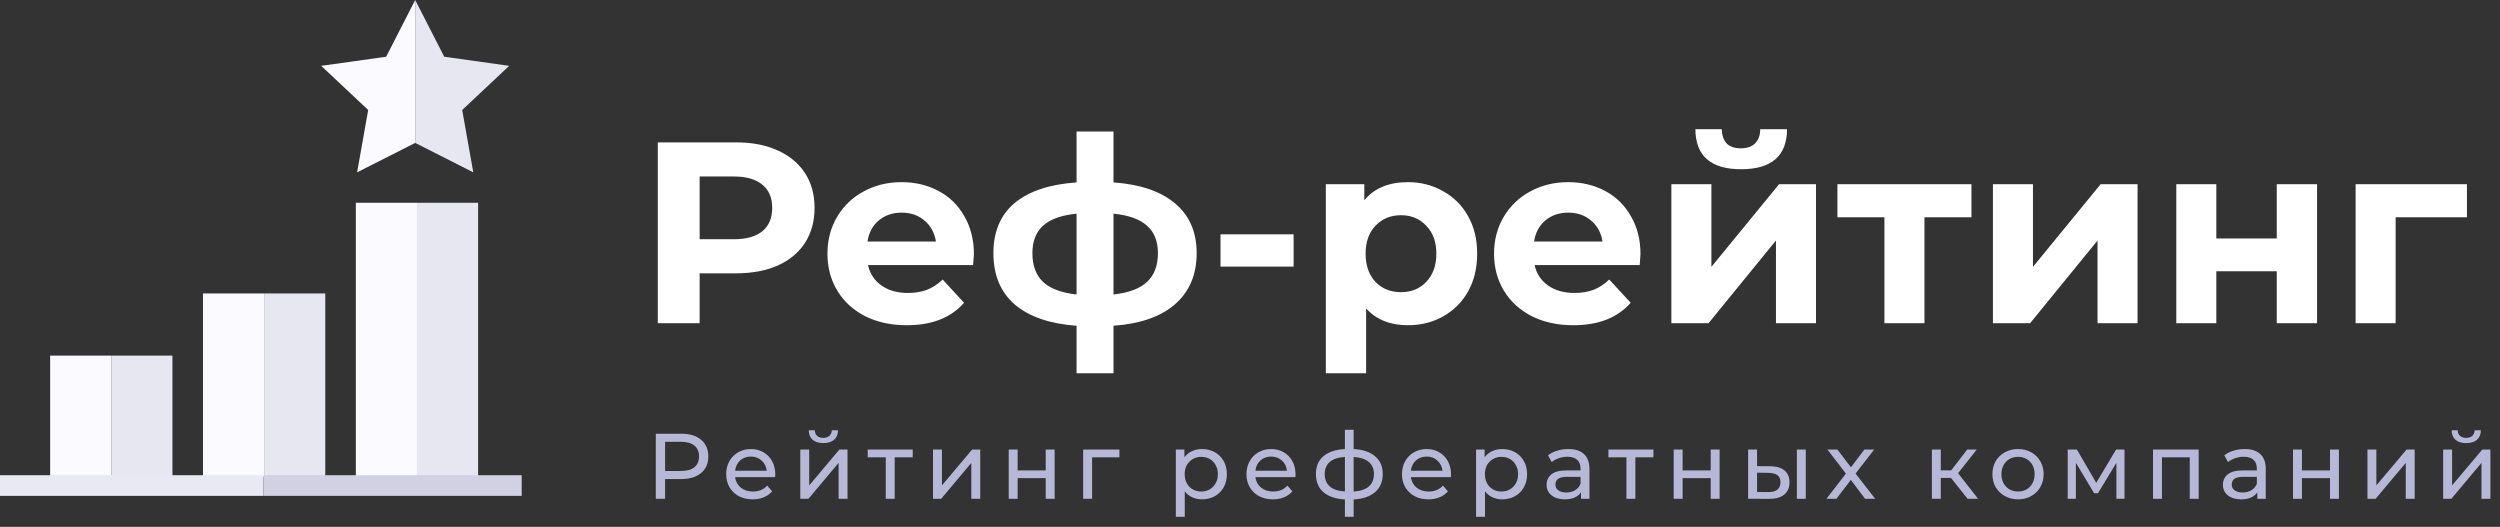
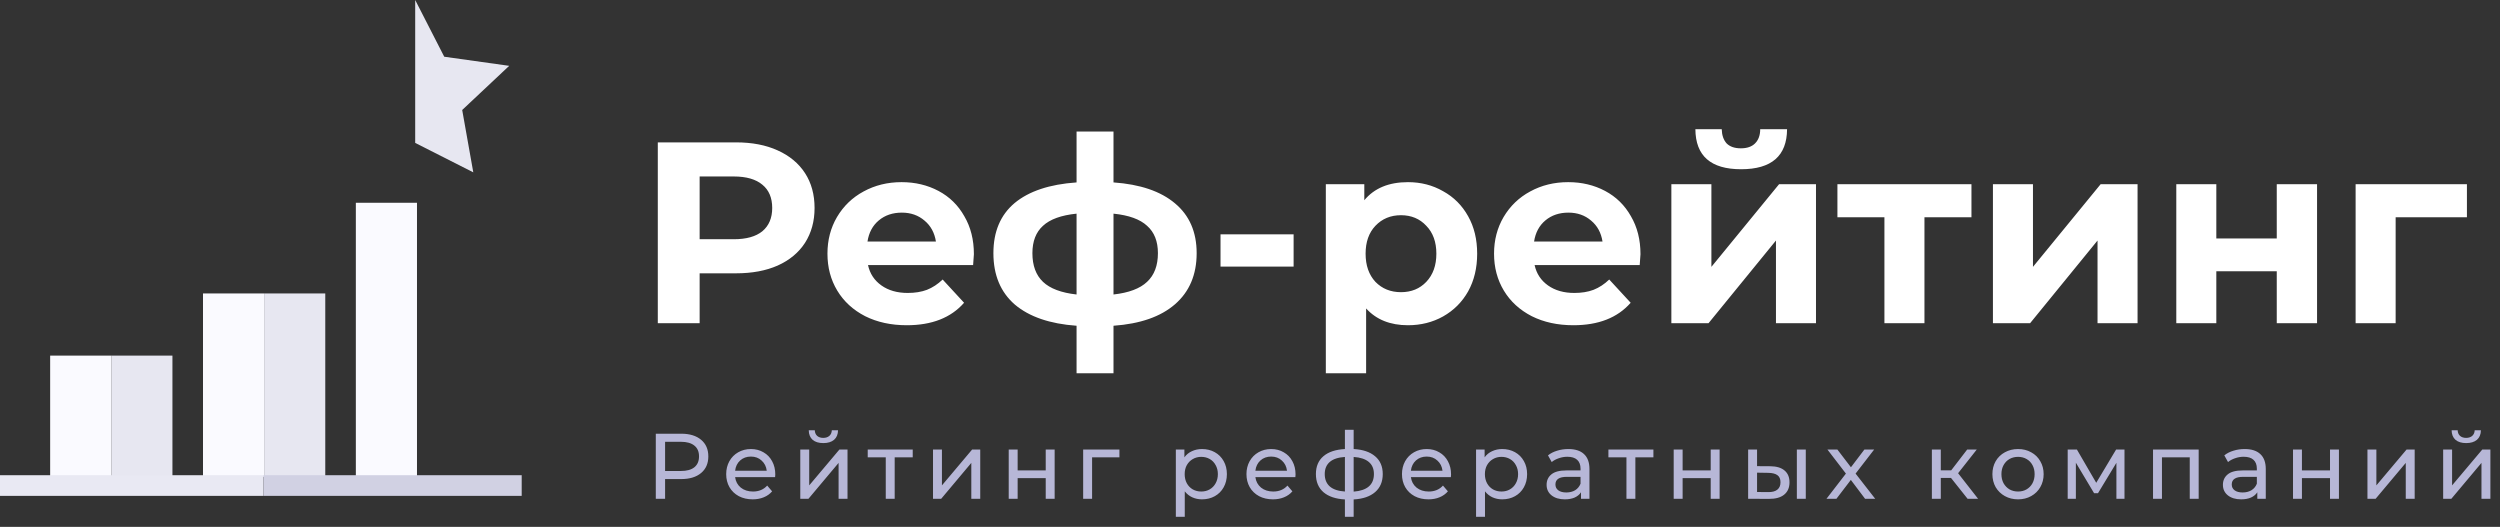
<svg xmlns="http://www.w3.org/2000/svg" width="484" height="102" viewBox="0 0 484 102" fill="none">
  <rect x="0" y="0" width="484" height="102" fill="#333333" stroke="none" />
  <rect x="21.547" y="68.846" width="11.836" height="23.475" fill="#E7E7F1" />
  <rect x="9.711" y="68.846" width="11.836" height="23.475" fill="#FAFAFF" />
  <rect x="51.137" y="56.812" width="11.836" height="35.508" fill="#E7E7F1" />
  <rect x="39.301" y="56.812" width="11.836" height="35.508" fill="#FAFAFF" />
-   <rect x="80.727" y="39.256" width="11.836" height="53.065" fill="#E7E7F1" />
  <rect x="68.891" y="39.256" width="11.836" height="53.065" fill="#FAFAFF" />
  <rect y="92" width="51" height="4" fill="#E9E9F3" />
  <rect x="51" y="92" width="50" height="4" fill="#D1D1E3" />
-   <path d="M80.382 0V27.666L69.135 33.366L71.283 21.294L62.184 12.745L74.759 10.983L80.382 0Z" fill="#FAFAFF" />
  <path d="M80.382 0V27.666L91.629 33.366L89.481 21.294L98.581 12.745L86.006 10.983L80.382 0Z" fill="#E7E7F1" />
  <path d="M142.5 27.564C145.6 27.564 148.283 28.081 150.55 29.114C152.85 30.148 154.617 31.614 155.85 33.514C157.083 35.414 157.7 37.664 157.7 40.264C157.7 42.831 157.083 45.081 155.85 47.014C154.617 48.914 152.85 50.381 150.55 51.414C148.283 52.414 145.6 52.914 142.5 52.914H135.45V62.565H127.35V27.564H142.5ZM142.05 46.315C144.483 46.315 146.333 45.798 147.6 44.764C148.867 43.698 149.5 42.198 149.5 40.264C149.5 38.298 148.867 36.798 147.6 35.764C146.333 34.698 144.483 34.164 142.05 34.164H135.45V46.315H142.05ZM188.545 49.215C188.545 49.315 188.495 50.014 188.395 51.315H168.045C168.411 52.981 169.278 54.298 170.645 55.264C172.011 56.231 173.711 56.715 175.745 56.715C177.145 56.715 178.378 56.514 179.445 56.114C180.545 55.681 181.561 55.014 182.495 54.114L186.645 58.614C184.111 61.514 180.411 62.965 175.545 62.965C172.511 62.965 169.828 62.381 167.495 61.215C165.161 60.014 163.361 58.364 162.095 56.264C160.828 54.164 160.195 51.781 160.195 49.114C160.195 46.481 160.811 44.114 162.045 42.014C163.311 39.881 165.028 38.231 167.195 37.065C169.395 35.864 171.845 35.264 174.545 35.264C177.178 35.264 179.561 35.831 181.695 36.965C183.828 38.098 185.495 39.731 186.695 41.864C187.928 43.965 188.545 46.414 188.545 49.215ZM174.595 41.164C172.828 41.164 171.345 41.664 170.145 42.664C168.945 43.664 168.211 45.031 167.945 46.764H181.195C180.928 45.065 180.195 43.715 178.995 42.715C177.795 41.681 176.328 41.164 174.595 41.164ZM231.673 49.014C231.673 53.181 230.273 56.481 227.473 58.914C224.707 61.315 220.74 62.698 215.573 63.065V72.264H208.423V63.065C203.257 62.698 199.273 61.331 196.473 58.965C193.707 56.565 192.323 53.248 192.323 49.014C192.323 44.848 193.69 41.614 196.423 39.315C199.19 37.014 203.19 35.681 208.423 35.315V25.465H215.573V35.315C220.74 35.681 224.707 37.031 227.473 39.364C230.273 41.698 231.673 44.914 231.673 49.014ZM199.873 49.014C199.873 51.414 200.557 53.264 201.923 54.565C203.29 55.864 205.457 56.681 208.423 57.014V41.364C205.457 41.664 203.29 42.448 201.923 43.715C200.557 44.948 199.873 46.715 199.873 49.014ZM215.573 57.014C218.54 56.681 220.707 55.864 222.073 54.565C223.473 53.264 224.173 51.414 224.173 49.014C224.173 46.715 223.473 44.948 222.073 43.715C220.707 42.448 218.54 41.664 215.573 41.364V57.014ZM236.293 45.364H250.443V51.614H236.293V45.364ZM272.58 35.264C275.08 35.264 277.347 35.848 279.38 37.014C281.447 38.148 283.064 39.764 284.23 41.864C285.397 43.931 285.98 46.348 285.98 49.114C285.98 51.881 285.397 54.315 284.23 56.414C283.064 58.481 281.447 60.098 279.38 61.264C277.347 62.398 275.08 62.965 272.58 62.965C269.147 62.965 266.447 61.881 264.48 59.715V72.264H256.68V35.664H264.13V38.764C266.064 36.431 268.88 35.264 272.58 35.264ZM271.23 56.565C273.23 56.565 274.864 55.898 276.13 54.565C277.43 53.198 278.08 51.381 278.08 49.114C278.08 46.848 277.43 45.048 276.13 43.715C274.864 42.348 273.23 41.664 271.23 41.664C269.23 41.664 267.58 42.348 266.28 43.715C265.014 45.048 264.38 46.848 264.38 49.114C264.38 51.381 265.014 53.198 266.28 54.565C267.58 55.898 269.23 56.565 271.23 56.565ZM317.597 49.215C317.597 49.315 317.547 50.014 317.447 51.315H297.097C297.464 52.981 298.331 54.298 299.697 55.264C301.064 56.231 302.764 56.715 304.797 56.715C306.197 56.715 307.431 56.514 308.497 56.114C309.597 55.681 310.614 55.014 311.547 54.114L315.697 58.614C313.164 61.514 309.464 62.965 304.597 62.965C301.564 62.965 298.881 62.381 296.547 61.215C294.214 60.014 292.414 58.364 291.147 56.264C289.881 54.164 289.247 51.781 289.247 49.114C289.247 46.481 289.864 44.114 291.097 42.014C292.364 39.881 294.081 38.231 296.247 37.065C298.447 35.864 300.897 35.264 303.597 35.264C306.231 35.264 308.614 35.831 310.747 36.965C312.881 38.098 314.547 39.731 315.747 41.864C316.981 43.965 317.597 46.414 317.597 49.215ZM303.647 41.164C301.881 41.164 300.397 41.664 299.197 42.664C297.997 43.664 297.264 45.031 296.997 46.764H310.247C309.981 45.065 309.247 43.715 308.047 42.715C306.847 41.681 305.381 41.164 303.647 41.164ZM323.576 35.664H331.326V51.664L344.426 35.664H351.576V62.565H343.826V46.565L330.776 62.565H323.576V35.664ZM337.076 32.764C331.21 32.764 328.26 30.181 328.226 25.015H333.326C333.36 26.181 333.676 27.098 334.276 27.765C334.91 28.398 335.826 28.715 337.026 28.715C338.226 28.715 339.143 28.398 339.776 27.765C340.443 27.098 340.776 26.181 340.776 25.015H345.976C345.943 30.181 342.976 32.764 337.076 32.764ZM381.674 42.065H372.574V62.565H364.824V42.065H355.724V35.664H381.674V42.065ZM385.832 35.664H393.582V51.664L406.682 35.664H413.832V62.565H406.082V46.565L393.032 62.565H385.832V35.664ZM421.33 35.664H429.08V46.164H440.78V35.664H448.58V62.565H440.78V52.514H429.08V62.565H421.33V35.664ZM477.597 42.065H463.797V62.565H456.047V35.664H477.597V42.065Z" fill="white" />
  <path d="M131.876 83.965C133.508 83.965 134.792 84.355 135.728 85.135C136.664 85.915 137.132 86.989 137.132 88.356C137.132 89.725 136.664 90.799 135.728 91.579C134.792 92.359 133.508 92.749 131.876 92.749H128.762V96.564H126.962V83.965H131.876ZM131.822 91.183C132.962 91.183 133.832 90.942 134.432 90.463C135.032 89.971 135.332 89.269 135.332 88.356C135.332 87.445 135.032 86.749 134.432 86.269C133.832 85.776 132.962 85.531 131.822 85.531H128.762V91.183H131.822ZM150.095 91.849C150.095 91.981 150.083 92.154 150.059 92.371H142.319C142.427 93.21 142.793 93.888 143.417 94.404C144.053 94.909 144.839 95.16 145.775 95.16C146.915 95.16 147.833 94.776 148.529 94.008L149.483 95.124C149.051 95.629 148.511 96.013 147.863 96.276C147.227 96.54 146.513 96.672 145.721 96.672C144.713 96.672 143.819 96.469 143.039 96.061C142.259 95.641 141.653 95.058 141.221 94.314C140.801 93.57 140.591 92.731 140.591 91.794C140.591 90.871 140.795 90.037 141.203 89.293C141.623 88.549 142.193 87.972 142.913 87.564C143.645 87.144 144.467 86.934 145.379 86.934C146.291 86.934 147.101 87.144 147.809 87.564C148.529 87.972 149.087 88.549 149.483 89.293C149.891 90.037 150.095 90.888 150.095 91.849ZM145.379 88.392C144.551 88.392 143.855 88.644 143.291 89.148C142.739 89.653 142.415 90.312 142.319 91.129H148.439C148.343 90.325 148.013 89.671 147.449 89.166C146.897 88.65 146.207 88.392 145.379 88.392ZM154.935 87.025H156.663V93.972L162.513 87.025H164.079V96.564H162.351V89.617L156.519 96.564H154.935V87.025ZM159.399 85.782C158.511 85.782 157.821 85.573 157.329 85.153C156.837 84.721 156.585 84.103 156.573 83.299H157.743C157.755 83.743 157.905 84.103 158.193 84.379C158.493 84.642 158.889 84.775 159.381 84.775C159.873 84.775 160.269 84.642 160.569 84.379C160.869 84.103 161.025 83.743 161.037 83.299H162.243C162.231 84.103 161.973 84.721 161.469 85.153C160.965 85.573 160.275 85.782 159.399 85.782ZM176.703 88.537H173.211V96.564H171.483V88.537H167.991V87.025H176.703V88.537ZM180.63 87.025H182.358V93.972L188.208 87.025H189.774V96.564H188.046V89.617L182.214 96.564H180.63V87.025ZM195.288 87.025H197.016V91.075H202.452V87.025H204.18V96.564H202.452V92.569H197.016V96.564H195.288V87.025ZM216.72 88.537H211.428V96.564H209.7V87.025H216.72V88.537ZM232.701 86.934C233.625 86.934 234.453 87.138 235.185 87.546C235.917 87.954 236.487 88.525 236.895 89.257C237.315 89.989 237.525 90.835 237.525 91.794C237.525 92.754 237.315 93.606 236.895 94.35C236.487 95.082 235.917 95.653 235.185 96.061C234.453 96.469 233.625 96.672 232.701 96.672C232.017 96.672 231.387 96.54 230.811 96.276C230.247 96.013 229.767 95.629 229.371 95.124V100.056H227.643V87.025H229.299V88.537C229.683 88.008 230.169 87.612 230.757 87.349C231.345 87.073 231.993 86.934 232.701 86.934ZM232.557 95.16C233.169 95.16 233.715 95.022 234.195 94.746C234.687 94.459 235.071 94.062 235.347 93.558C235.635 93.043 235.779 92.454 235.779 91.794C235.779 91.135 235.635 90.552 235.347 90.049C235.071 89.532 234.687 89.136 234.195 88.861C233.715 88.585 233.169 88.447 232.557 88.447C231.957 88.447 231.411 88.591 230.919 88.879C230.439 89.154 230.055 89.544 229.767 90.049C229.491 90.552 229.353 91.135 229.353 91.794C229.353 92.454 229.491 93.043 229.767 93.558C230.043 94.062 230.427 94.459 230.919 94.746C231.411 95.022 231.957 95.16 232.557 95.16ZM250.818 91.849C250.818 91.981 250.806 92.154 250.782 92.371H243.042C243.15 93.21 243.516 93.888 244.14 94.404C244.776 94.909 245.562 95.16 246.498 95.16C247.638 95.16 248.556 94.776 249.252 94.008L250.206 95.124C249.774 95.629 249.234 96.013 248.586 96.276C247.95 96.54 247.236 96.672 246.444 96.672C245.436 96.672 244.542 96.469 243.762 96.061C242.982 95.641 242.376 95.058 241.944 94.314C241.524 93.57 241.314 92.731 241.314 91.794C241.314 90.871 241.518 90.037 241.926 89.293C242.346 88.549 242.916 87.972 243.636 87.564C244.368 87.144 245.19 86.934 246.102 86.934C247.014 86.934 247.824 87.144 248.532 87.564C249.252 87.972 249.81 88.549 250.206 89.293C250.614 90.037 250.818 90.888 250.818 91.849ZM246.102 88.392C245.274 88.392 244.578 88.644 244.014 89.148C243.462 89.653 243.138 90.312 243.042 91.129H249.162C249.066 90.325 248.736 89.671 248.172 89.166C247.62 88.65 246.93 88.392 246.102 88.392ZM267.701 91.776C267.701 93.252 267.209 94.416 266.225 95.269C265.241 96.121 263.855 96.594 262.067 96.691V100.056H260.375V96.691C258.587 96.594 257.201 96.126 256.217 95.287C255.245 94.434 254.759 93.264 254.759 91.776C254.759 90.3 255.245 89.148 256.217 88.32C257.189 87.493 258.575 87.031 260.375 86.934V83.209H262.067V86.934C263.855 87.031 265.241 87.499 266.225 88.338C267.209 89.166 267.701 90.312 267.701 91.776ZM256.469 91.776C256.469 92.796 256.793 93.594 257.441 94.171C258.101 94.746 259.079 95.076 260.375 95.16V88.465C259.067 88.549 258.089 88.873 257.441 89.436C256.793 90.001 256.469 90.781 256.469 91.776ZM262.067 95.178C264.683 94.975 265.991 93.841 265.991 91.776C265.991 90.769 265.661 89.989 265.001 89.436C264.341 88.873 263.363 88.549 262.067 88.465V95.178ZM280.925 91.849C280.925 91.981 280.913 92.154 280.889 92.371H273.149C273.257 93.21 273.623 93.888 274.247 94.404C274.883 94.909 275.669 95.16 276.605 95.16C277.745 95.16 278.663 94.776 279.359 94.008L280.313 95.124C279.881 95.629 279.341 96.013 278.693 96.276C278.057 96.54 277.343 96.672 276.551 96.672C275.543 96.672 274.649 96.469 273.869 96.061C273.089 95.641 272.483 95.058 272.051 94.314C271.631 93.57 271.421 92.731 271.421 91.794C271.421 90.871 271.625 90.037 272.033 89.293C272.453 88.549 273.023 87.972 273.743 87.564C274.475 87.144 275.297 86.934 276.209 86.934C277.121 86.934 277.931 87.144 278.639 87.564C279.359 87.972 279.917 88.549 280.313 89.293C280.721 90.037 280.925 90.888 280.925 91.849ZM276.209 88.392C275.381 88.392 274.685 88.644 274.121 89.148C273.569 89.653 273.245 90.312 273.149 91.129H279.269C279.173 90.325 278.843 89.671 278.279 89.166C277.727 88.65 277.037 88.392 276.209 88.392ZM290.824 86.934C291.748 86.934 292.576 87.138 293.308 87.546C294.04 87.954 294.61 88.525 295.018 89.257C295.438 89.989 295.648 90.835 295.648 91.794C295.648 92.754 295.438 93.606 295.018 94.35C294.61 95.082 294.04 95.653 293.308 96.061C292.576 96.469 291.748 96.672 290.824 96.672C290.14 96.672 289.51 96.54 288.934 96.276C288.37 96.013 287.89 95.629 287.494 95.124V100.056H285.766V87.025H287.422V88.537C287.806 88.008 288.292 87.612 288.88 87.349C289.468 87.073 290.116 86.934 290.824 86.934ZM290.68 95.16C291.292 95.16 291.838 95.022 292.318 94.746C292.81 94.459 293.194 94.062 293.47 93.558C293.758 93.043 293.902 92.454 293.902 91.794C293.902 91.135 293.758 90.552 293.47 90.049C293.194 89.532 292.81 89.136 292.318 88.861C291.838 88.585 291.292 88.447 290.68 88.447C290.08 88.447 289.534 88.591 289.042 88.879C288.562 89.154 288.178 89.544 287.89 90.049C287.614 90.552 287.476 91.135 287.476 91.794C287.476 92.454 287.614 93.043 287.89 93.558C288.166 94.062 288.55 94.459 289.042 94.746C289.534 95.022 290.08 95.16 290.68 95.16ZM303.633 86.934C304.953 86.934 305.961 87.258 306.657 87.906C307.365 88.555 307.719 89.52 307.719 90.805V96.564H306.081V95.305C305.793 95.749 305.379 96.091 304.839 96.331C304.311 96.558 303.681 96.672 302.949 96.672C301.881 96.672 301.023 96.415 300.375 95.898C299.739 95.382 299.421 94.704 299.421 93.865C299.421 93.025 299.727 92.353 300.339 91.849C300.951 91.332 301.923 91.075 303.255 91.075H305.991V90.733C305.991 89.989 305.775 89.418 305.343 89.022C304.911 88.626 304.275 88.428 303.435 88.428C302.871 88.428 302.319 88.525 301.779 88.716C301.239 88.897 300.783 89.142 300.411 89.454L299.691 88.159C300.183 87.763 300.771 87.463 301.455 87.258C302.139 87.043 302.865 86.934 303.633 86.934ZM303.237 95.341C303.897 95.341 304.467 95.197 304.947 94.909C305.427 94.609 305.775 94.189 305.991 93.648V92.317H303.327C301.863 92.317 301.131 92.808 301.131 93.793C301.131 94.272 301.317 94.65 301.689 94.927C302.061 95.203 302.577 95.341 303.237 95.341ZM320.1 88.537H316.608V96.564H314.88V88.537H311.388V87.025H320.1V88.537ZM324.027 87.025H325.755V91.075H331.191V87.025H332.919V96.564H331.191V92.569H325.755V96.564H324.027V87.025ZM342.741 90.264C343.941 90.276 344.859 90.552 345.495 91.093C346.131 91.632 346.449 92.394 346.449 93.379C346.449 94.41 346.101 95.209 345.405 95.772C344.721 96.325 343.737 96.594 342.453 96.582L338.439 96.564V87.025H340.167V90.246L342.741 90.264ZM347.871 87.025H349.599V96.564H347.871V87.025ZM342.327 95.269C343.107 95.281 343.695 95.124 344.091 94.8C344.499 94.477 344.703 93.996 344.703 93.361C344.703 92.737 344.505 92.281 344.109 91.993C343.713 91.704 343.119 91.555 342.327 91.543L340.167 91.507V95.251L342.327 95.269ZM361.077 96.564L358.323 92.91L355.533 96.564H353.607L357.369 91.686L353.787 87.025H355.713L358.341 90.463L360.951 87.025H362.841L359.241 91.686L363.039 96.564H361.077ZM377.719 92.532H375.739V96.564H374.011V87.025H375.739V91.056H377.755L380.851 87.025H382.705L379.087 91.615L382.957 96.564H380.923L377.719 92.532ZM390.698 96.672C389.75 96.672 388.898 96.463 388.142 96.043C387.386 95.623 386.792 95.046 386.36 94.314C385.94 93.57 385.73 92.731 385.73 91.794C385.73 90.859 385.94 90.025 386.36 89.293C386.792 88.549 387.386 87.972 388.142 87.564C388.898 87.144 389.75 86.934 390.698 86.934C391.646 86.934 392.492 87.144 393.236 87.564C393.992 87.972 394.58 88.549 395 89.293C395.432 90.025 395.648 90.859 395.648 91.794C395.648 92.731 395.432 93.57 395 94.314C394.58 95.046 393.992 95.623 393.236 96.043C392.492 96.463 391.646 96.672 390.698 96.672ZM390.698 95.16C391.31 95.16 391.856 95.022 392.336 94.746C392.828 94.459 393.212 94.062 393.488 93.558C393.764 93.043 393.902 92.454 393.902 91.794C393.902 91.135 393.764 90.552 393.488 90.049C393.212 89.532 392.828 89.136 392.336 88.861C391.856 88.585 391.31 88.447 390.698 88.447C390.086 88.447 389.534 88.585 389.042 88.861C388.562 89.136 388.178 89.532 387.89 90.049C387.614 90.552 387.476 91.135 387.476 91.794C387.476 92.454 387.614 93.043 387.89 93.558C388.178 94.062 388.562 94.459 389.042 94.746C389.534 95.022 390.086 95.16 390.698 95.16ZM411.302 87.025V96.564H409.736V89.599L406.172 95.484H405.416L401.888 89.581V96.564H400.304V87.025H402.086L405.83 93.469L409.682 87.025H411.302ZM425.663 87.025V96.564H423.935V88.537H418.553V96.564H416.825V87.025H425.663ZM434.568 86.934C435.888 86.934 436.896 87.258 437.592 87.906C438.3 88.555 438.654 89.52 438.654 90.805V96.564H437.016V95.305C436.728 95.749 436.314 96.091 435.774 96.331C435.246 96.558 434.616 96.672 433.884 96.672C432.816 96.672 431.958 96.415 431.31 95.898C430.674 95.382 430.356 94.704 430.356 93.865C430.356 93.025 430.662 92.353 431.274 91.849C431.886 91.332 432.858 91.075 434.19 91.075H436.926V90.733C436.926 89.989 436.71 89.418 436.278 89.022C435.846 88.626 435.21 88.428 434.37 88.428C433.806 88.428 433.254 88.525 432.714 88.716C432.174 88.897 431.718 89.142 431.346 89.454L430.626 88.159C431.118 87.763 431.706 87.463 432.39 87.258C433.074 87.043 433.8 86.934 434.568 86.934ZM434.172 95.341C434.832 95.341 435.402 95.197 435.882 94.909C436.362 94.609 436.71 94.189 436.926 93.648V92.317H434.262C432.798 92.317 432.066 92.808 432.066 93.793C432.066 94.272 432.252 94.65 432.624 94.927C432.996 95.203 433.512 95.341 434.172 95.341ZM443.926 87.025H445.654V91.075H451.09V87.025H452.818V96.564H451.09V92.569H445.654V96.564H443.926V87.025ZM458.338 87.025H460.066V93.972L465.916 87.025H467.482V96.564H465.754V89.617L459.922 96.564H458.338V87.025ZM472.996 87.025H474.724V93.972L480.574 87.025H482.14V96.564H480.412V89.617L474.58 96.564H472.996V87.025ZM477.46 85.782C476.572 85.782 475.882 85.573 475.39 85.153C474.898 84.721 474.646 84.103 474.634 83.299H475.804C475.816 83.743 475.966 84.103 476.254 84.379C476.554 84.642 476.95 84.775 477.442 84.775C477.934 84.775 478.33 84.642 478.63 84.379C478.93 84.103 479.086 83.743 479.098 83.299H480.304C480.292 84.103 480.034 84.721 479.53 85.153C479.026 85.573 478.336 85.782 477.46 85.782Z" fill="#B7B7D7" />
</svg>